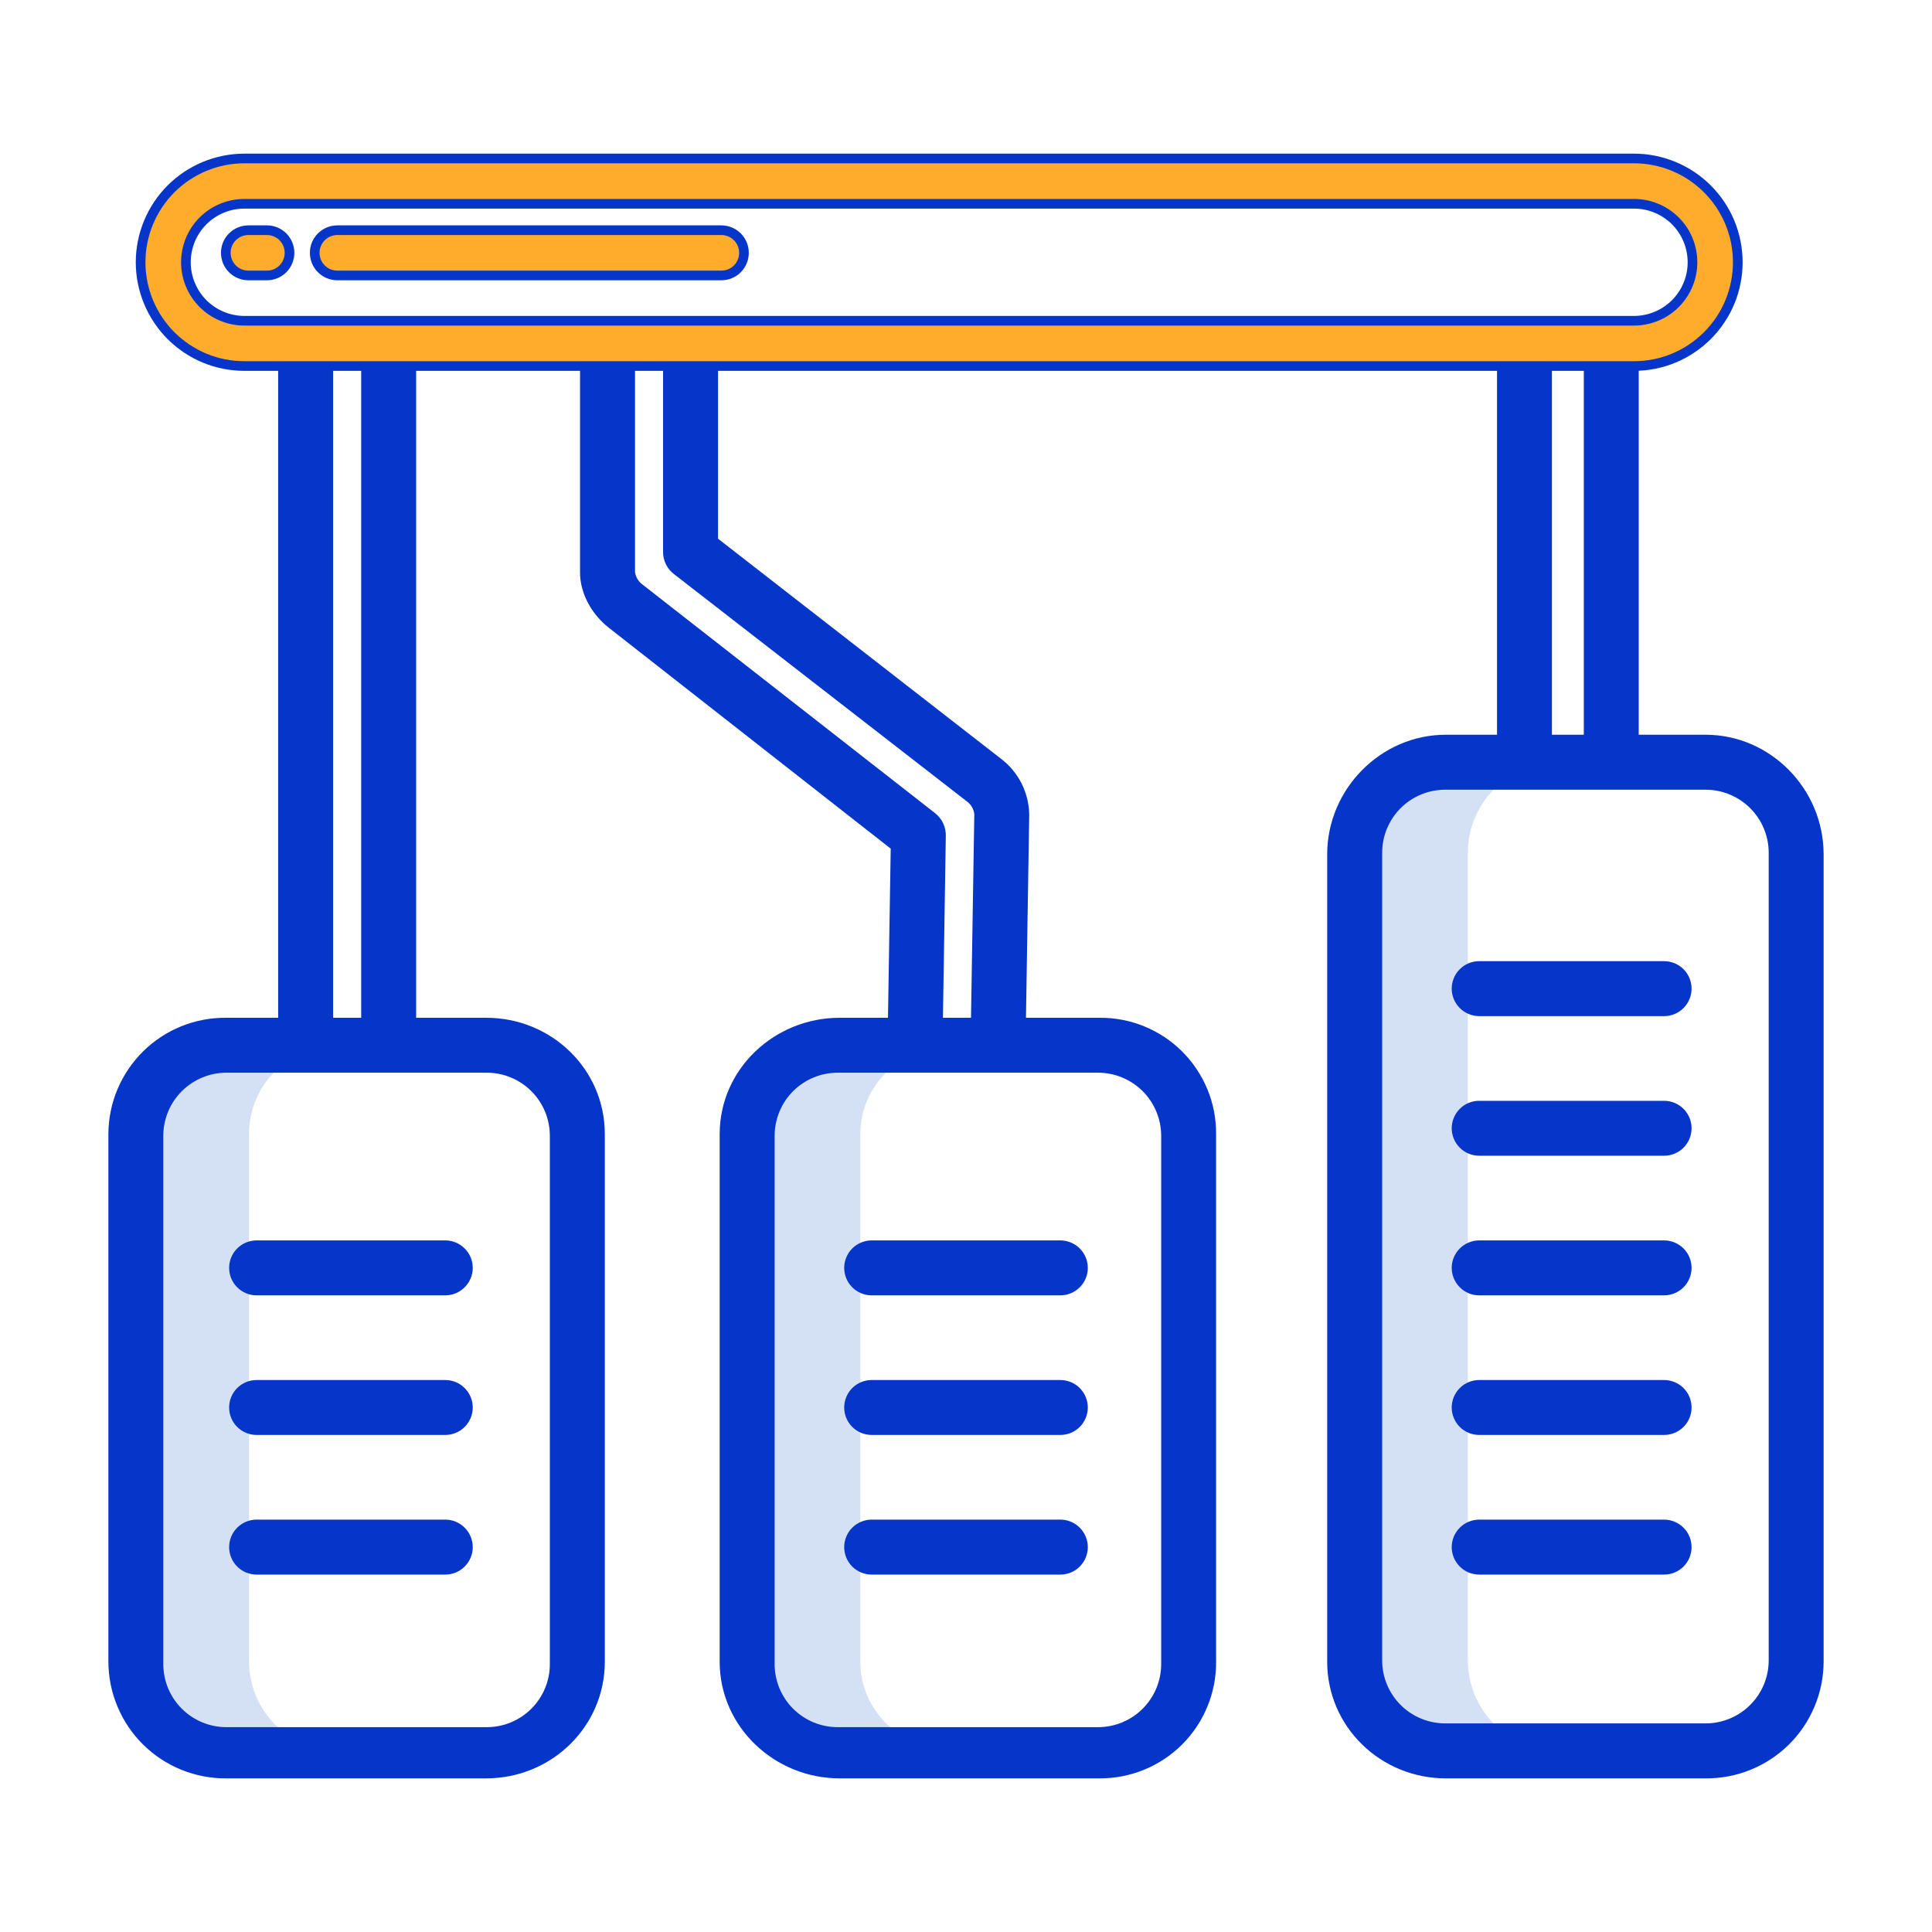
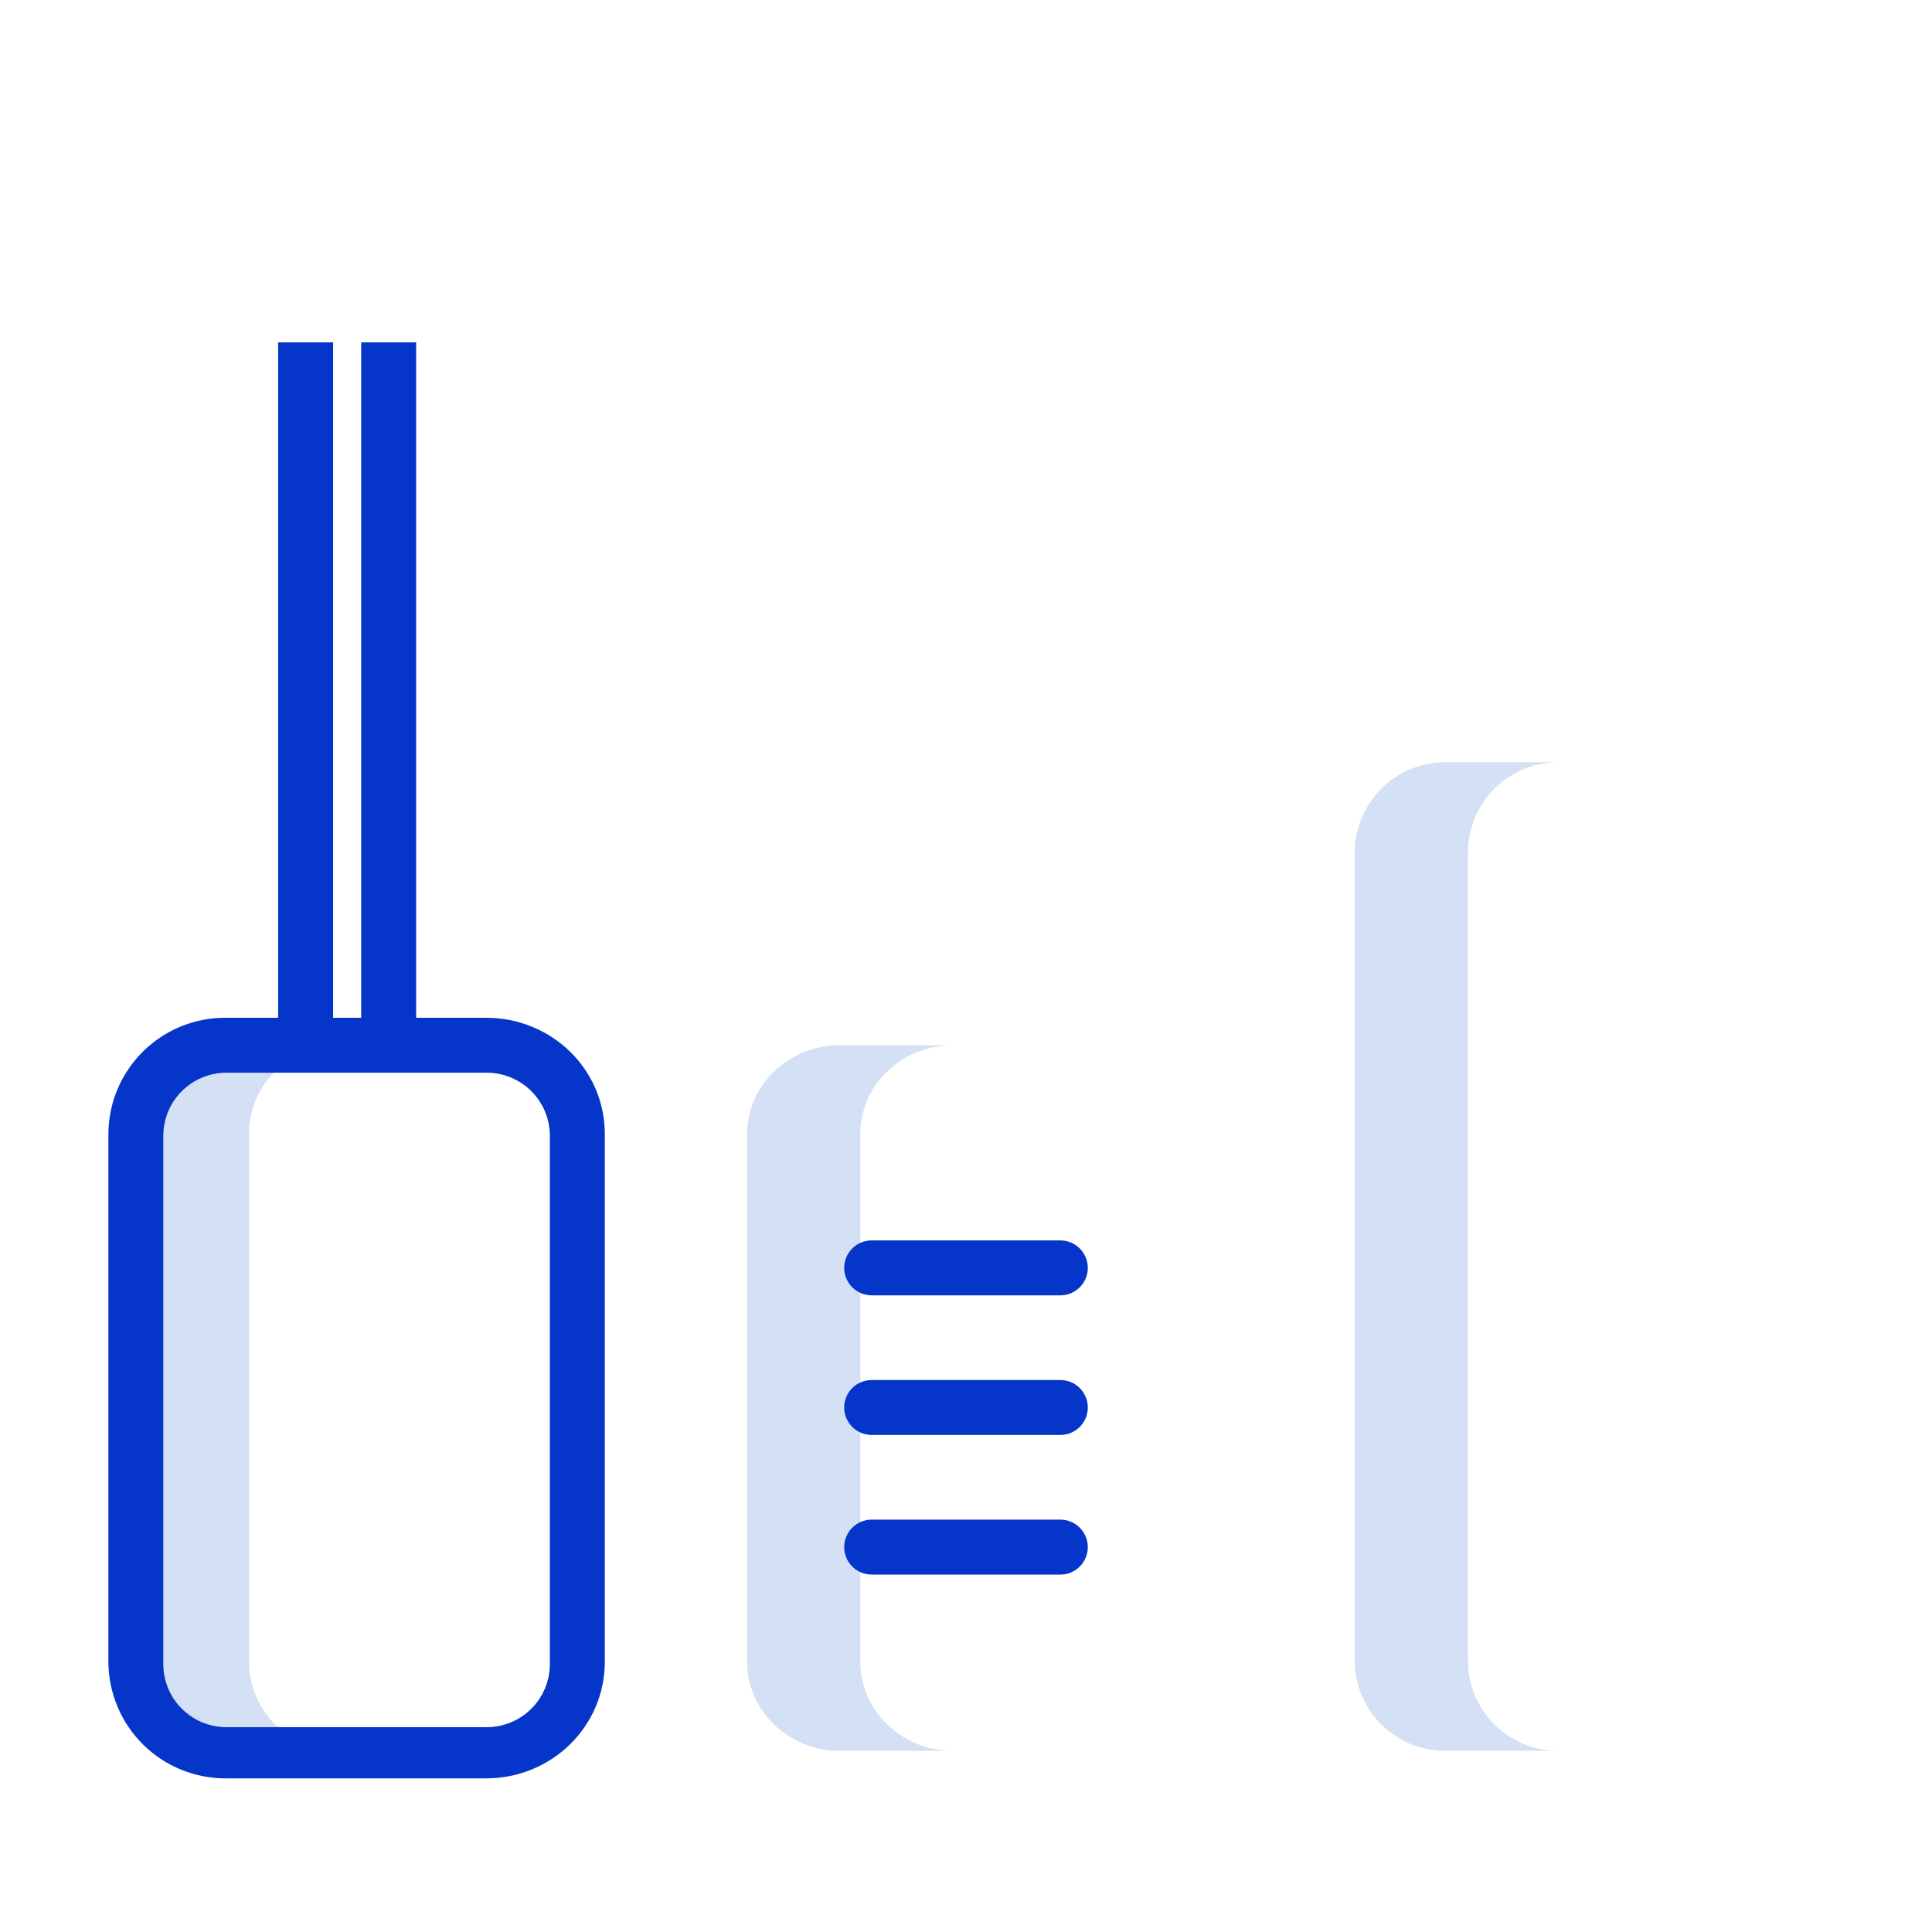
<svg xmlns="http://www.w3.org/2000/svg" width="40" height="40" viewBox="0 0 40 40" fill="none">
  <path d="M30.391 34.375V17.656C30.391 17.159 30.588 16.682 30.94 16.33C31.291 15.979 31.768 15.781 32.266 15.781H29.922C29.425 15.781 28.948 15.979 28.596 16.33C28.244 16.682 28.047 17.159 28.047 17.656V34.375C28.047 34.872 28.244 35.349 28.596 35.701C28.948 36.053 29.425 36.25 29.922 36.25H32.266C31.768 36.25 31.291 36.053 30.94 35.701C30.588 35.349 30.391 34.872 30.391 34.375ZM19.727 21.641H17.383C16.347 21.641 15.469 22.444 15.469 23.48V34.404C15.469 35.439 16.347 36.25 17.383 36.25H19.727C18.691 36.25 17.812 35.439 17.812 34.404V23.48C17.812 22.444 18.691 21.641 19.727 21.641ZM5.156 34.404V23.48C5.156 22.444 5.996 21.641 7.031 21.641H4.688C3.652 21.641 2.812 22.444 2.812 23.48V34.404C2.813 34.649 2.862 34.891 2.957 35.116C3.052 35.342 3.19 35.547 3.365 35.718C3.539 35.89 3.746 36.025 3.973 36.117C4.2 36.208 4.443 36.253 4.688 36.25H7.031C6.787 36.253 6.544 36.208 6.317 36.117C6.09 36.025 5.883 35.89 5.709 35.718C5.534 35.547 5.396 35.342 5.301 35.116C5.206 34.891 5.157 34.649 5.156 34.404Z" fill="#D4E1F4" />
-   <path d="M14.934 4.766H6.985C6.86 4.766 6.741 4.815 6.653 4.903C6.565 4.991 6.516 5.11 6.516 5.234C6.516 5.359 6.565 5.478 6.653 5.566C6.741 5.654 6.86 5.703 6.985 5.703H14.934C15.059 5.703 15.178 5.654 15.266 5.566C15.354 5.478 15.403 5.359 15.403 5.234C15.403 5.11 15.354 4.991 15.266 4.903C15.178 4.815 15.059 4.766 14.934 4.766ZM5.525 4.766H5.144C5.019 4.766 4.9 4.815 4.812 4.903C4.724 4.991 4.675 5.11 4.675 5.234C4.675 5.359 4.724 5.478 4.812 5.566C4.9 5.654 5.019 5.703 5.144 5.703H5.525C5.65 5.703 5.769 5.654 5.857 5.566C5.945 5.478 5.994 5.359 5.994 5.234C5.994 5.11 5.945 4.991 5.857 4.903C5.769 4.815 5.65 4.766 5.525 4.766Z" fill="#FFAC2D" stroke="#0635C9" stroke-width="0.2" />
  <path d="M18.047 29.609H21.953C22.077 29.609 22.197 29.56 22.285 29.472C22.372 29.384 22.422 29.265 22.422 29.141C22.422 29.016 22.372 28.897 22.285 28.809C22.197 28.721 22.077 28.672 21.953 28.672H18.047C17.923 28.672 17.803 28.721 17.715 28.809C17.628 28.897 17.578 29.016 17.578 29.141C17.578 29.265 17.628 29.384 17.715 29.472C17.803 29.56 17.923 29.609 18.047 29.609ZM18.047 26.719H21.953C22.077 26.719 22.197 26.669 22.285 26.581C22.372 26.494 22.422 26.374 22.422 26.25C22.422 26.126 22.372 26.006 22.285 25.919C22.197 25.831 22.077 25.781 21.953 25.781H18.047C17.923 25.781 17.803 25.831 17.715 25.919C17.628 26.006 17.578 26.126 17.578 26.25C17.578 26.374 17.628 26.494 17.715 26.581C17.803 26.669 17.923 26.719 18.047 26.719ZM18.047 32.5H21.953C22.077 32.5 22.197 32.451 22.285 32.363C22.372 32.275 22.422 32.156 22.422 32.031C22.422 31.907 22.372 31.788 22.285 31.7C22.197 31.612 22.077 31.562 21.953 31.562H18.047C17.923 31.562 17.803 31.612 17.715 31.7C17.628 31.788 17.578 31.907 17.578 32.031C17.578 32.156 17.628 32.275 17.715 32.363C17.803 32.451 17.923 32.5 18.047 32.5ZM12.422 34.404V23.48C12.422 22.188 11.359 21.172 10.067 21.172H8.516V7.188H7.578V21.172H6.797V7.188H5.859V21.172H4.688C4.382 21.168 4.078 21.225 3.795 21.339C3.511 21.453 3.253 21.623 3.035 21.837C2.817 22.052 2.644 22.308 2.525 22.589C2.406 22.871 2.345 23.174 2.344 23.48V34.404C2.345 34.71 2.406 35.013 2.525 35.295C2.643 35.578 2.816 35.834 3.034 36.049C3.252 36.264 3.51 36.434 3.794 36.549C4.078 36.664 4.381 36.722 4.688 36.719H10.067C11.359 36.719 12.422 35.696 12.422 34.404ZM11.484 34.453C11.484 34.826 11.336 35.184 11.072 35.447C10.809 35.711 10.451 35.859 10.078 35.859H4.688C4.315 35.859 3.957 35.711 3.693 35.447C3.429 35.184 3.281 34.826 3.281 34.453V23.516C3.281 23.143 3.429 22.785 3.693 22.521C3.957 22.258 4.315 22.109 4.688 22.109H10.078C10.451 22.109 10.809 22.258 11.072 22.521C11.336 22.785 11.484 23.143 11.484 23.516V34.453Z" fill="#0635C9" stroke="#0635C9" stroke-width="0.2" />
-   <path d="M9.219 28.672H5.312C5.188 28.672 5.069 28.721 4.981 28.809C4.893 28.897 4.844 29.016 4.844 29.141C4.844 29.265 4.893 29.384 4.981 29.472C5.069 29.56 5.188 29.609 5.312 29.609H9.219C9.343 29.609 9.462 29.56 9.55 29.472C9.638 29.384 9.688 29.265 9.688 29.141C9.688 29.016 9.638 28.897 9.55 28.809C9.462 28.721 9.343 28.672 9.219 28.672ZM9.219 25.781H5.312C5.188 25.781 5.069 25.831 4.981 25.919C4.893 26.006 4.844 26.126 4.844 26.25C4.844 26.374 4.893 26.494 4.981 26.581C5.069 26.669 5.188 26.719 5.312 26.719H9.219C9.343 26.719 9.462 26.669 9.55 26.581C9.638 26.494 9.688 26.374 9.688 26.25C9.688 26.126 9.638 26.006 9.55 25.919C9.462 25.831 9.343 25.781 9.219 25.781ZM9.219 31.562H5.312C5.188 31.562 5.069 31.612 4.981 31.7C4.893 31.788 4.844 31.907 4.844 32.031C4.844 32.156 4.893 32.275 4.981 32.363C5.069 32.451 5.188 32.5 5.312 32.5H9.219C9.343 32.5 9.462 32.451 9.55 32.363C9.638 32.275 9.688 32.156 9.688 32.031C9.688 31.907 9.638 31.788 9.55 31.7C9.462 31.612 9.343 31.562 9.219 31.562ZM35.312 15.312H33.828V7.188H32.891V15.312H32.031V7.188H31.094V15.312H29.933C28.641 15.312 27.578 16.395 27.578 17.688V34.404C27.578 35.696 28.641 36.719 29.933 36.719H35.312C35.619 36.722 35.922 36.664 36.206 36.549C36.49 36.434 36.748 36.264 36.966 36.049C37.184 35.834 37.357 35.578 37.475 35.295C37.594 35.013 37.655 34.71 37.656 34.404V17.688C37.656 16.395 36.605 15.312 35.312 15.312ZM36.719 34.375C36.719 34.748 36.571 35.106 36.307 35.369C36.043 35.633 35.685 35.781 35.312 35.781H29.922C29.549 35.781 29.191 35.633 28.927 35.369C28.664 35.106 28.516 34.748 28.516 34.375V17.656C28.516 17.283 28.664 16.926 28.927 16.662C29.191 16.398 29.549 16.25 29.922 16.25H35.312C35.685 16.25 36.043 16.398 36.307 16.662C36.571 16.926 36.719 17.283 36.719 17.656V34.375Z" fill="#0635C9" stroke="#0635C9" stroke-width="0.2" />
-   <path d="M34.453 28.672H30.625C30.501 28.672 30.381 28.721 30.294 28.809C30.206 28.897 30.156 29.016 30.156 29.141C30.156 29.265 30.206 29.384 30.294 29.472C30.381 29.56 30.501 29.609 30.625 29.609H34.453C34.577 29.609 34.697 29.56 34.785 29.472C34.873 29.384 34.922 29.265 34.922 29.141C34.922 29.016 34.873 28.897 34.785 28.809C34.697 28.721 34.577 28.672 34.453 28.672ZM34.453 25.781H30.625C30.501 25.781 30.381 25.831 30.294 25.919C30.206 26.006 30.156 26.126 30.156 26.25C30.156 26.374 30.206 26.494 30.294 26.581C30.381 26.669 30.501 26.719 30.625 26.719H34.453C34.577 26.719 34.697 26.669 34.785 26.581C34.873 26.494 34.922 26.374 34.922 26.25C34.922 26.126 34.873 26.006 34.785 25.919C34.697 25.831 34.577 25.781 34.453 25.781ZM34.453 31.562H30.625C30.501 31.562 30.381 31.612 30.294 31.7C30.206 31.788 30.156 31.907 30.156 32.031C30.156 32.156 30.206 32.275 30.294 32.363C30.381 32.451 30.501 32.5 30.625 32.5H34.453C34.577 32.5 34.697 32.451 34.785 32.363C34.873 32.275 34.922 32.156 34.922 32.031C34.922 31.907 34.873 31.788 34.785 31.7C34.697 31.612 34.577 31.562 34.453 31.562ZM34.453 22.891H30.625C30.501 22.891 30.381 22.94 30.294 23.028C30.206 23.116 30.156 23.235 30.156 23.359C30.156 23.484 30.206 23.603 30.294 23.691C30.381 23.779 30.501 23.828 30.625 23.828H34.453C34.577 23.828 34.697 23.779 34.785 23.691C34.873 23.603 34.922 23.484 34.922 23.359C34.922 23.235 34.873 23.116 34.785 23.028C34.697 22.94 34.577 22.891 34.453 22.891ZM34.453 20H30.625C30.501 20 30.381 20.049 30.294 20.137C30.206 20.225 30.156 20.344 30.156 20.469C30.156 20.593 30.206 20.712 30.294 20.8C30.381 20.888 30.501 20.938 30.625 20.938H34.453C34.577 20.938 34.697 20.888 34.785 20.8C34.873 20.712 34.922 20.593 34.922 20.469C34.922 20.344 34.873 20.225 34.785 20.137C34.697 20.049 34.577 20 34.453 20ZM12.669 12.92L18.542 17.522L18.483 21.172H17.383C16.09 21.172 15 22.188 15 23.48V34.404C15 35.696 16.09 36.719 17.383 36.719H22.762C23.067 36.721 23.369 36.663 23.651 36.547C23.933 36.432 24.189 36.261 24.405 36.046C24.62 35.831 24.791 35.574 24.906 35.292C25.022 35.011 25.08 34.709 25.078 34.404V23.48C25.08 23.175 25.022 22.874 24.906 22.592C24.79 22.311 24.619 22.055 24.404 21.84C24.188 21.625 23.932 21.456 23.65 21.341C23.368 21.226 23.066 21.169 22.762 21.172H21.14L21.209 16.868C21.206 16.659 21.155 16.453 21.061 16.265C20.966 16.078 20.83 15.915 20.663 15.788L14.766 11.202V7.188H13.828V11.431C13.828 11.503 13.845 11.573 13.876 11.637C13.907 11.702 13.953 11.758 14.009 11.802L20.087 16.519C20.139 16.559 20.183 16.609 20.215 16.667C20.247 16.725 20.266 16.789 20.272 16.855L20.202 21.172H19.421L19.482 17.303C19.484 17.23 19.468 17.156 19.437 17.089C19.406 17.023 19.36 16.964 19.302 16.917L13.247 12.186C13.193 12.147 13.148 12.097 13.113 12.04C13.079 11.983 13.056 11.92 13.047 11.854V7.188H12.109V11.854C12.109 12.241 12.323 12.649 12.669 12.92ZM24.141 34.453C24.141 34.826 23.992 35.184 23.729 35.447C23.465 35.711 23.107 35.859 22.734 35.859H17.344C16.971 35.859 16.613 35.711 16.349 35.447C16.086 35.184 15.938 34.826 15.938 34.453V23.516C15.938 23.143 16.086 22.785 16.349 22.521C16.613 22.258 16.971 22.109 17.344 22.109H22.734C23.107 22.109 23.465 22.258 23.729 22.521C23.992 22.785 24.141 23.143 24.141 23.516V34.453Z" fill="#0635C9" stroke="#0635C9" stroke-width="0.2" />
-   <path d="M33.831 3.281H5.06C4.777 3.281 4.498 3.337 4.237 3.445C3.977 3.553 3.74 3.711 3.54 3.911C3.341 4.11 3.183 4.347 3.075 4.608C2.967 4.868 2.911 5.148 2.911 5.43C2.911 5.712 2.967 5.991 3.075 6.252C3.183 6.513 3.341 6.749 3.54 6.949C3.74 7.148 3.977 7.307 4.237 7.415C4.498 7.523 4.777 7.578 5.06 7.578H33.831C34.113 7.578 34.392 7.523 34.653 7.415C34.913 7.307 35.15 7.148 35.35 6.949C35.549 6.749 35.708 6.513 35.816 6.252C35.923 5.991 35.979 5.712 35.979 5.43C35.979 5.148 35.923 4.868 35.816 4.608C35.708 4.347 35.549 4.11 35.35 3.911C35.15 3.711 34.913 3.553 34.653 3.445C34.392 3.337 34.113 3.281 33.831 3.281ZM33.831 6.641H5.06C4.901 6.641 4.743 6.609 4.596 6.548C4.449 6.488 4.316 6.398 4.203 6.286C4.091 6.173 4.002 6.04 3.941 5.893C3.88 5.746 3.849 5.589 3.849 5.43C3.849 5.271 3.88 5.113 3.941 4.966C4.002 4.819 4.091 4.686 4.203 4.573C4.316 4.461 4.449 4.372 4.596 4.311C4.743 4.25 4.901 4.219 5.06 4.219H33.831C33.99 4.219 34.147 4.25 34.294 4.311C34.441 4.372 34.574 4.461 34.687 4.573C34.799 4.686 34.889 4.819 34.949 4.966C35.01 5.113 35.041 5.271 35.041 5.43C35.041 5.589 35.01 5.746 34.949 5.893C34.889 6.04 34.799 6.173 34.687 6.286C34.574 6.398 34.441 6.488 34.294 6.548C34.147 6.609 33.99 6.641 33.831 6.641Z" fill="#FFAC2D" stroke="#0635C9" stroke-width="0.2" />
</svg>